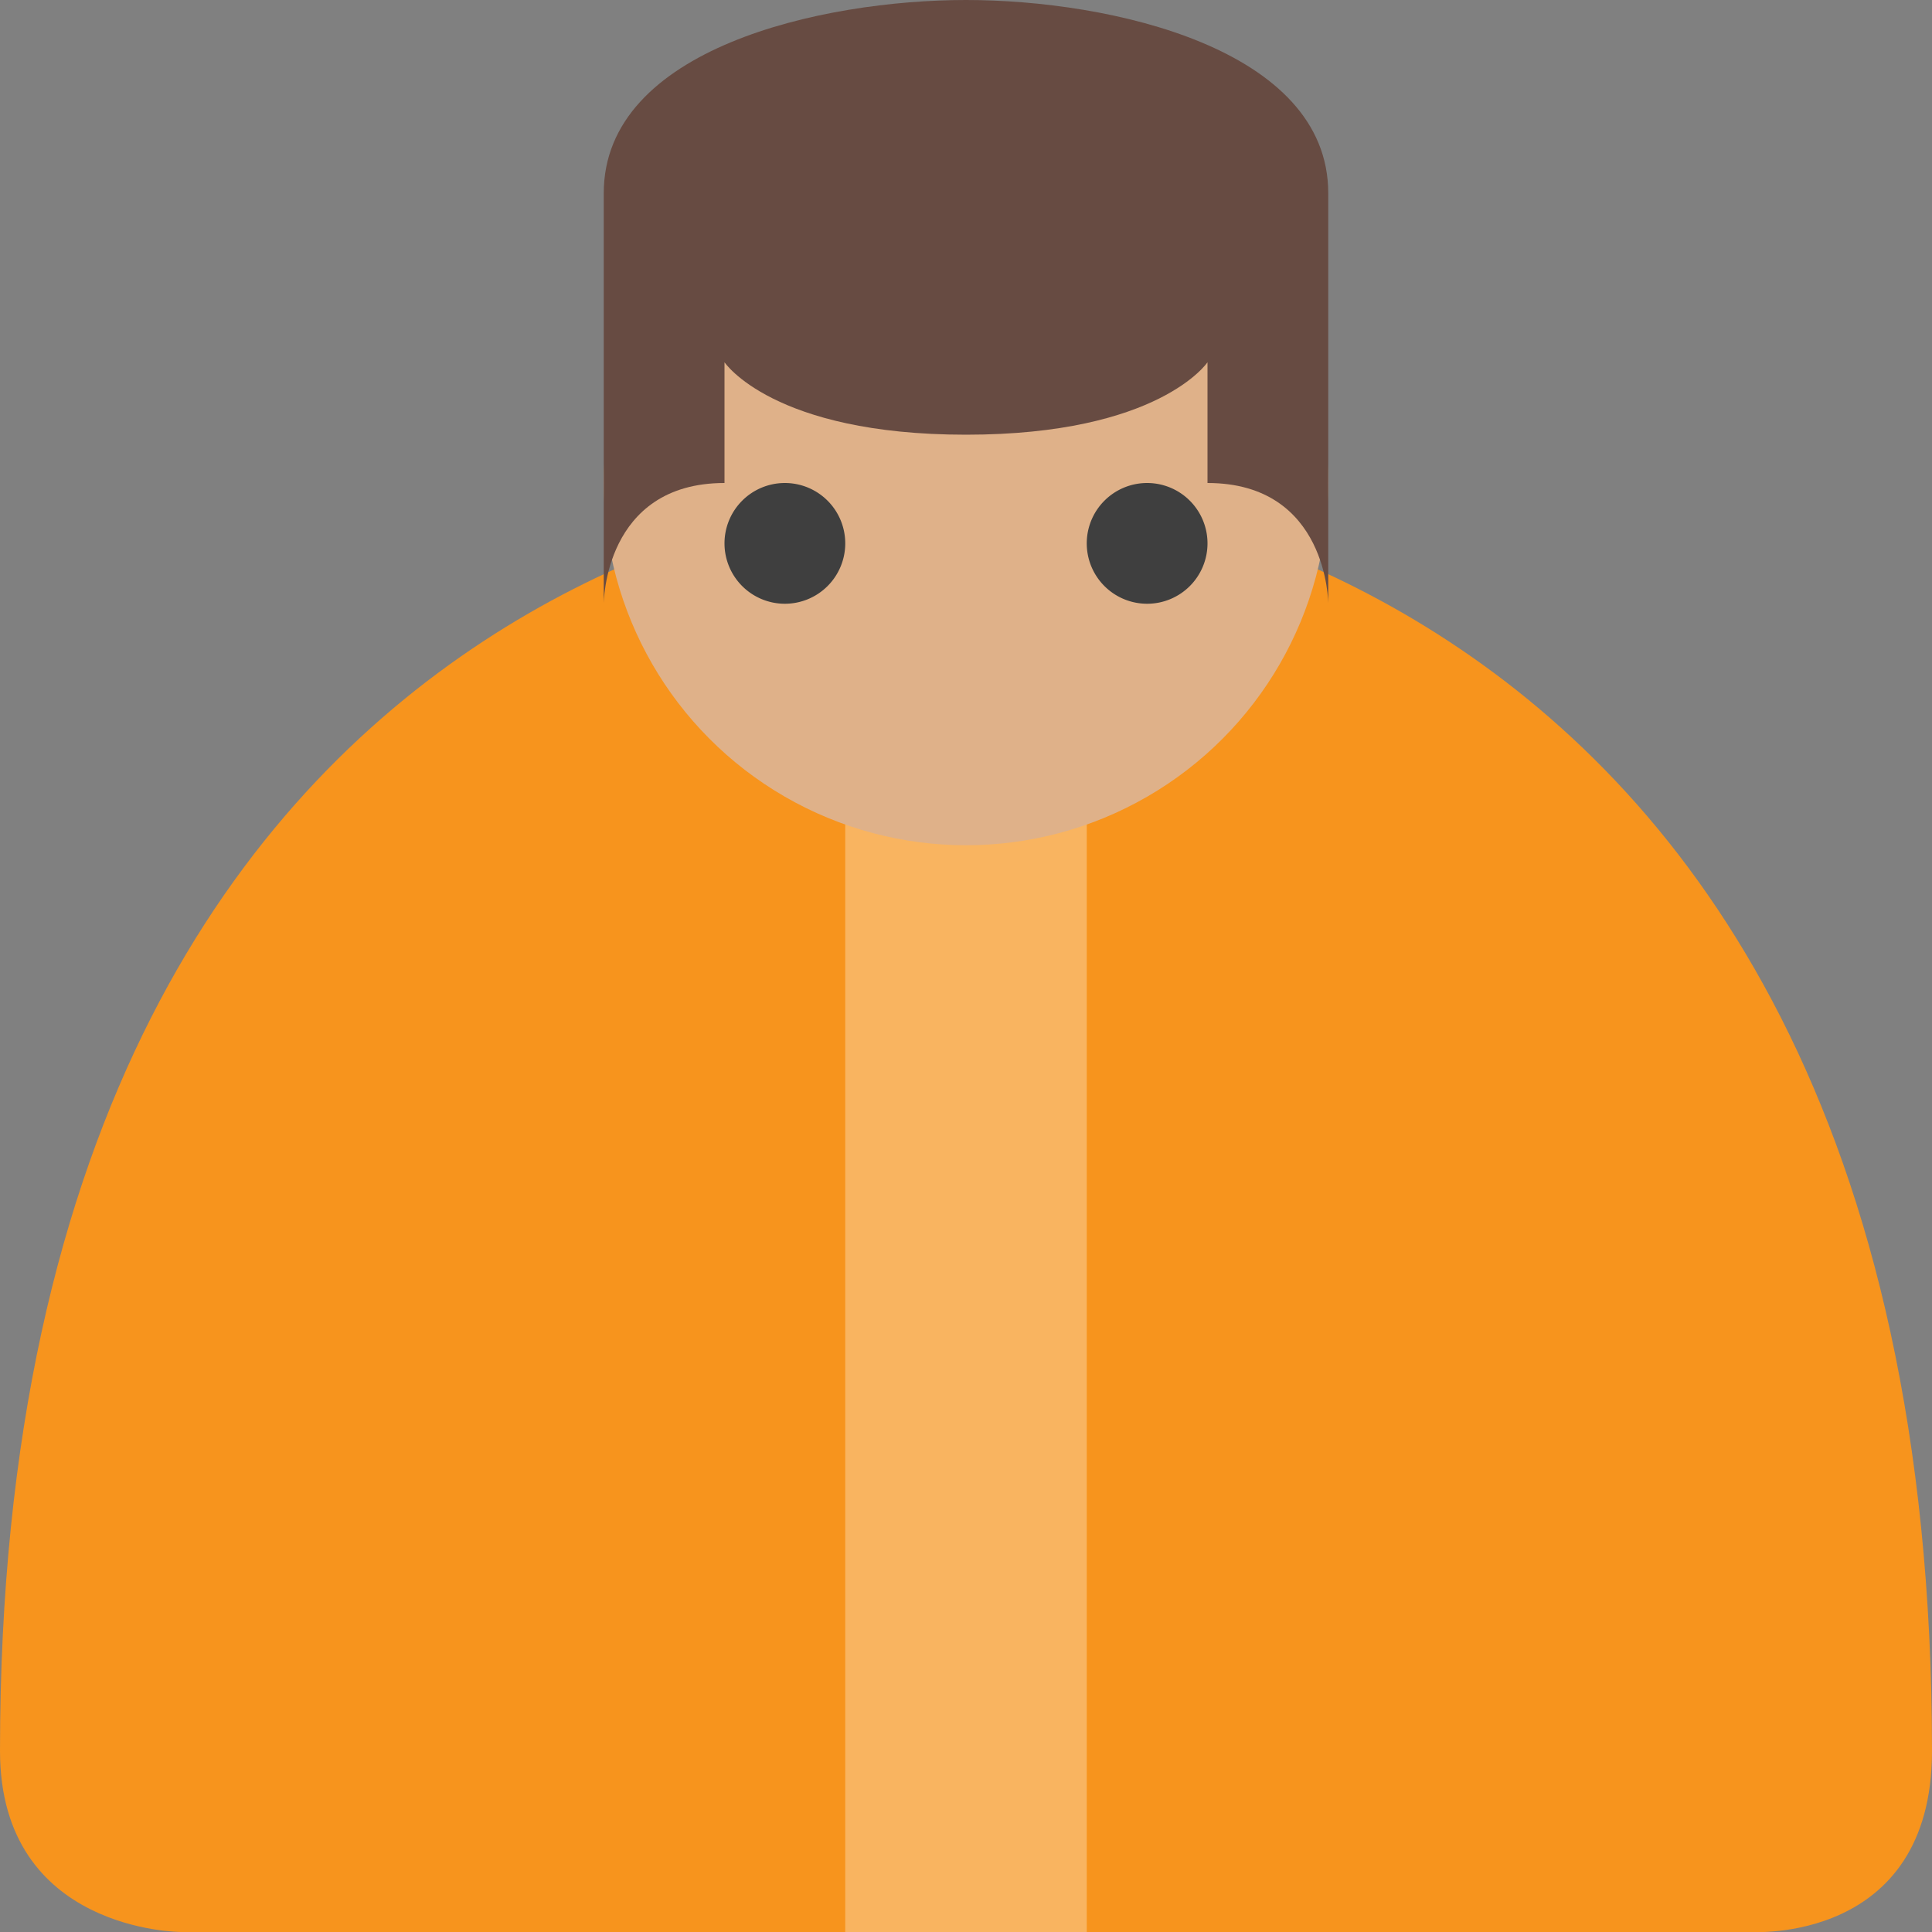
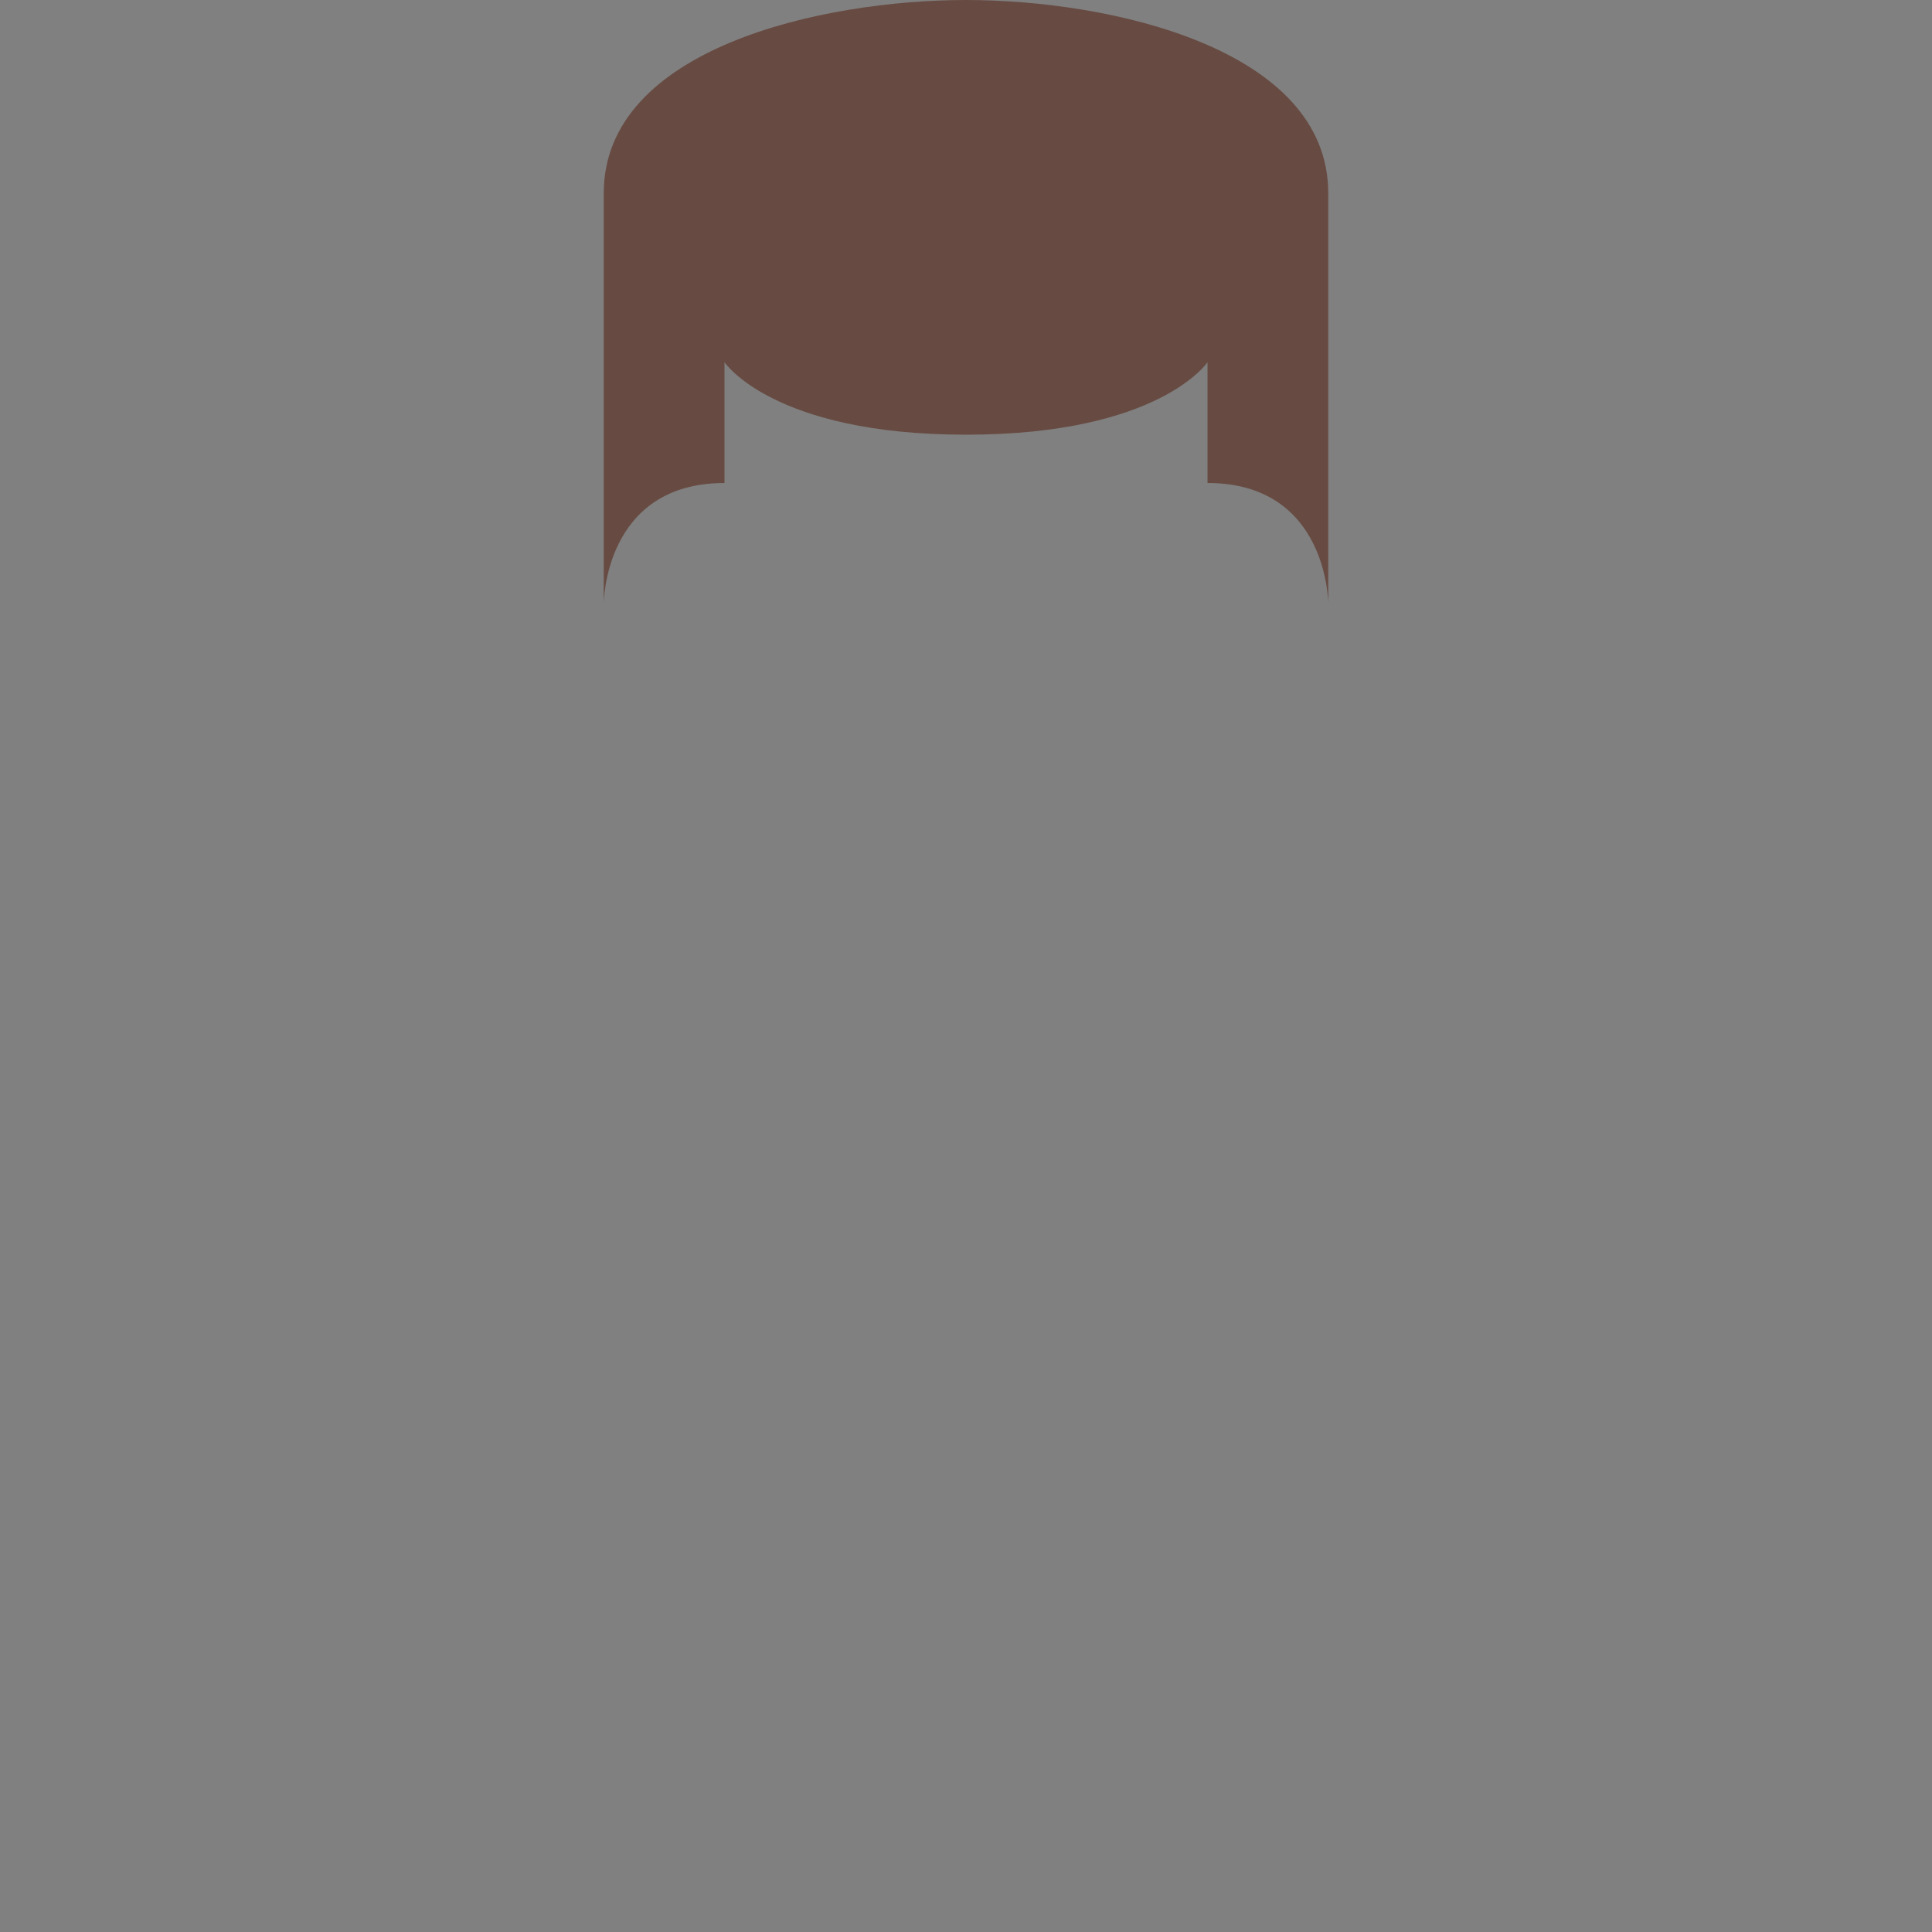
<svg xmlns="http://www.w3.org/2000/svg" width="16" height="16" version="1.1">
  <rect width="100%" height="100%" fill="#808080" stroke="none" />
-   <path d="m8 4s-8 0-8 10.5c0 1.5 1.5 1.5 1.5 1.5h13s1.5 0.1 1.5-1.5c0-10.5-8-10.5-8-10.5z" style="fill:#f7941d" />
-   <rect x="7" y="4" width="2" height="12" style="fill:#ffffff;opacity:.3" />
-   <circle cx="8" cy="4" r="3" style="fill:#dfb189" />
  <path d="m10 4c1 0 1 1 1 1v-3.4c0-1.2-1.807-1.6-3-1.6s-3 0.4-3 1.6v3.4s0-1 1-1v-1s0.4 0.6 2 0.6 2-0.6 2-0.6z" style="fill:#674b42" />
-   <path d="M 6.5,4 A 0.5,0.5 0 0 0 6,4.5 0.5,0.5 0 0 0 6.5,5 0.5,0.5 0 0 0 7,4.5 0.5,0.5 0 0 0 6.5,4 Z m 3,0 A 0.5,0.5 0 0 0 9,4.5 0.5,0.5 0 0 0 9.5,5 0.5,0.5 0 0 0 10,4.5 0.5,0.5 0 0 0 9.5,4 Z" style="fill:#3f3f3f" />
</svg>